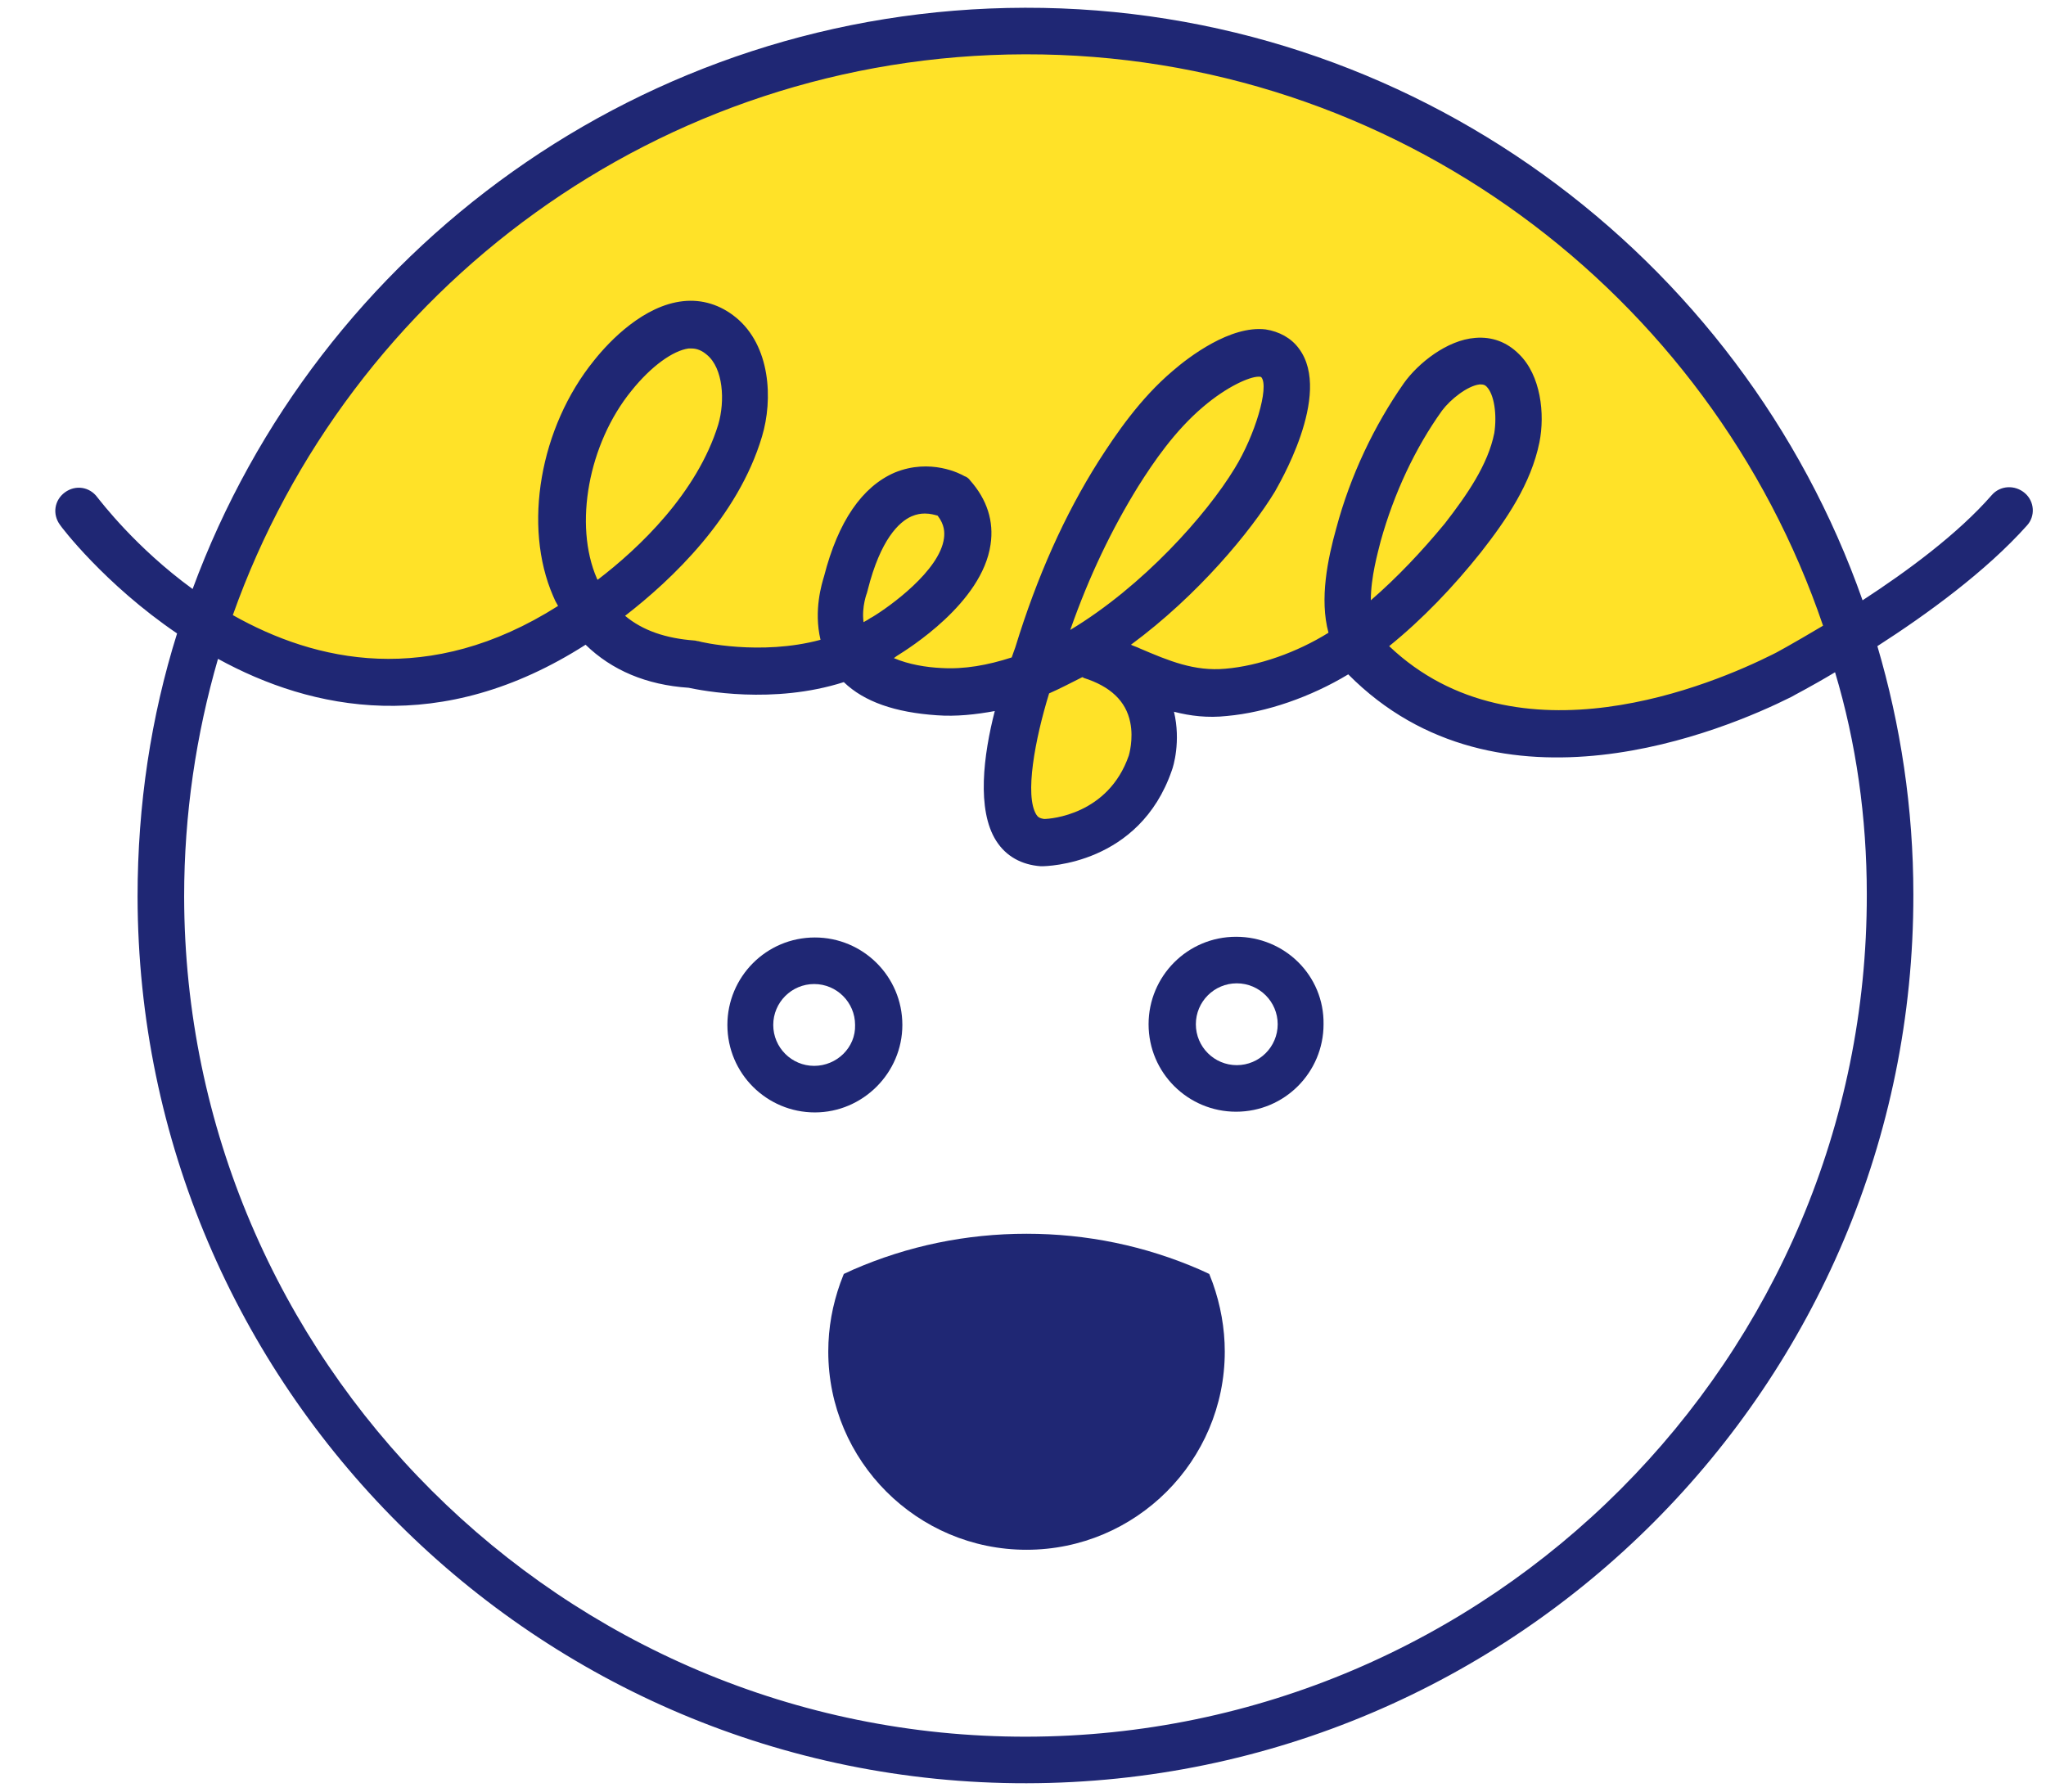
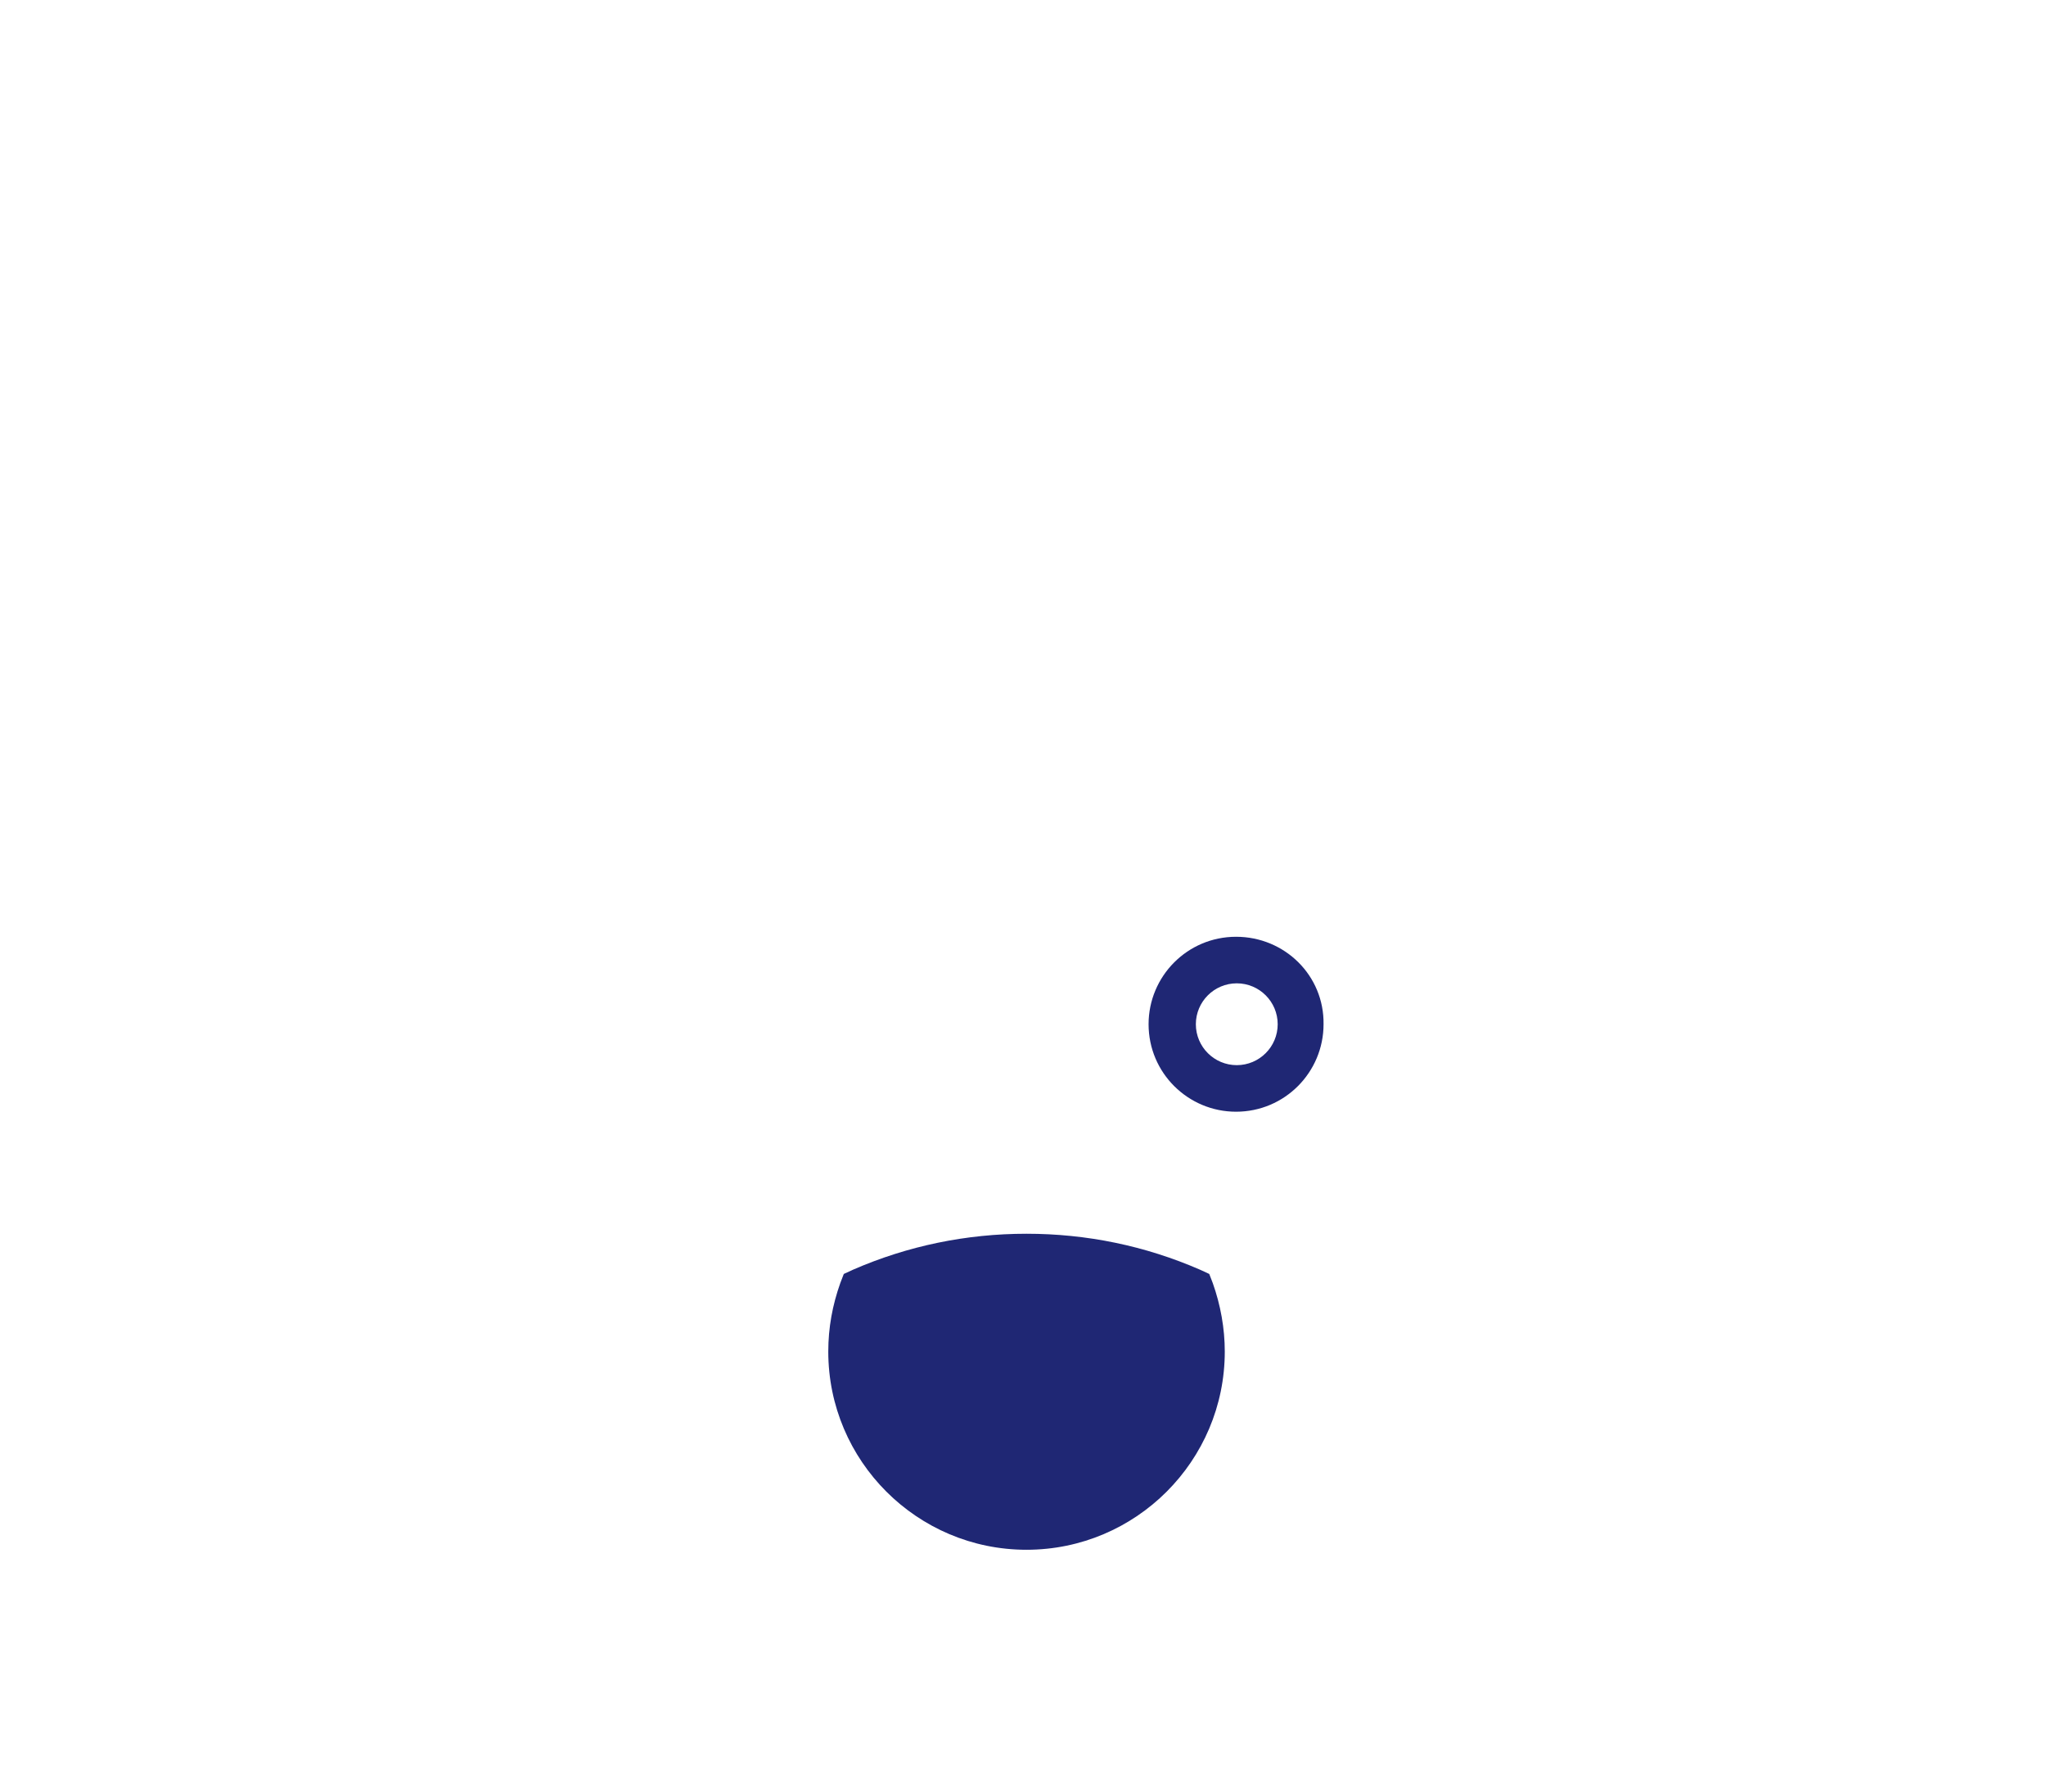
<svg xmlns="http://www.w3.org/2000/svg" version="1.1" id="lay" x="0px" y="0px" viewBox="0 0 290 254" style="enable-background:new 0 0 290 254;" xml:space="preserve">
  <style type="text/css">
	.st0{fill:#1F2774;}
	.st1{fill:#FFE228;}
</style>
-   <path class="st1" d="M145.9,4.4C91.7,4.5,45.8,39.7,29.7,88.5c13.2,8.3,32.6,13.9,54.7-1.5c3,4,7.7,6.7,14.5,7.2  c0,0,11.9,2.9,22.5-1.5c1.8,2.6,5.4,4.9,12.4,5.3c4.3,0.3,8.7-0.6,12.9-2.3c-2.2,6.7-6.7,23.1,1.9,23.6c0,0,11.4,0,15.3-11.3  c0,0,3.8-11.3-8.6-15.2c6.5,2.1,12,5.9,19.3,5.2c6.2-0.5,13.2-3.4,18.3-7.1c0.4,0.8,0.9,1.5,1.6,2.2c15.9,16.1,40.5,11.8,58.9,2.6  c0,0,4.1-2.2,9.7-5.6C247.3,40.4,200.8,4.3,145.9,4.4z" />
  <g>
    <path class="st0" d="M171.4,180.6l-1.3-0.6c-7.8-3.4-16.1-5.1-24.6-5.1c-8.5,0-16.8,1.7-24.6,5.1l-1.3,0.6l-0.5,1.3   c-1.1,3.1-1.7,6.3-1.7,9.7c0,15.5,12.6,28.1,28.1,28.1c15.5,0,28.1-12.6,28.1-28.1c0-3.3-0.6-6.6-1.7-9.7L171.4,180.6z" />
    <path class="st0" d="M175.2,132.8C175.2,132.8,175.2,132.8,175.2,132.8c-6.9,0-12.4,5.6-12.4,12.4c0,6.9,5.6,12.4,12.4,12.4   c0,0,0,0,0,0c6.9,0,12.4-5.6,12.4-12.4v0C187.7,138.3,182.1,132.8,175.2,132.8z M175.3,151C175.2,151,175.2,151,175.3,151   c-3.2,0-5.8-2.6-5.8-5.8c0-3.2,2.6-5.8,5.8-5.8c0,0,0,0,0,0c3.2,0,5.8,2.6,5.8,5.8C181.1,148.4,178.5,151,175.3,151z" />
-     <path class="st0" d="M127.9,145.3L127.9,145.3c0-6.9-5.6-12.4-12.4-12.4c0,0,0,0,0,0c-6.9,0-12.4,5.6-12.4,12.4   c0,6.9,5.6,12.4,12.4,12.4c0,0,0,0,0,0C122.3,157.7,127.9,152.1,127.9,145.3z M115.4,151.1C115.4,151.1,115.4,151.1,115.4,151.1   c-3.2,0-5.8-2.6-5.8-5.8c0-3.2,2.6-5.8,5.8-5.8c0,0,0,0,0,0c3.2,0,5.8,2.6,5.8,5.8C121.3,148.5,118.6,151.1,115.4,151.1z" />
-     <path class="st0" d="M287,69.9c-1.4-1.2-3.5-1.1-4.7,0.3c-4.8,5.5-12,10.8-18.3,14.9C246.8,36.2,200,1,145.3,1.1   C91.2,1.2,45,35.5,27.3,83.5c-8.1-5.9-13-12.4-13.5-13c-1.1-1.5-3.1-1.8-4.6-0.7c-1.5,1.1-1.8,3.1-0.7,4.6   c0.1,0.2,6.3,8.4,16.6,15.4c-3.7,11.8-5.6,24.3-5.6,37.3c0.1,69.4,56.6,125.8,126,125.7c69.4-0.1,125.8-56.6,125.7-126   c0-12.2-1.8-24-5.1-35.2c7-4.5,15.4-10.6,21.2-17.1C288.5,73.2,288.4,71.1,287,69.9z M145.3,7.7c52.4-0.1,97.1,33.9,113.1,81   c-4.2,2.5-7.1,4.1-7.2,4.1c-8.2,4.1-36.1,16.1-54.3-1.2c4.7-3.8,9.1-8.4,13-13.3c3.6-4.6,7.1-9.7,8.3-15.6c0.8-4,0.2-9.5-2.9-12.5   c-1.7-1.7-3.8-2.5-6.2-2.3c-4,0.3-8.1,3.6-10.1,6.4c-4.2,6-7.6,13.1-9.6,20.6c-1.2,4.3-2.4,10-1.1,14.8c-4.5,2.8-9.9,4.7-14.6,5.1   c-4.4,0.4-8-1.1-12.2-2.9c-0.4-0.2-0.8-0.3-1.2-0.5c9.5-7,17-16.1,20.4-21.7c0.3-0.6,8.3-13.8,3.4-20.3c-1.1-1.5-2.8-2.4-4.7-2.7   c-5-0.6-10.9,3.9-13.2,5.9c-4.6,3.9-8,8.9-10.5,12.8c-4.8,7.6-8.7,16.3-11.8,26.4c-0.1,0.3-0.3,0.8-0.5,1.4   c-3.4,1.1-6.7,1.7-10,1.5c-2.1-0.1-4.6-0.5-6.7-1.4c0.1-0.1,0.3-0.2,0.4-0.3c1.6-1,12.1-7.5,13.3-15.8c0.5-3.3-0.5-6.4-2.9-9.1   c-0.2-0.3-0.5-0.5-0.8-0.6c-0.5-0.3-4.8-2.6-9.9-0.5c-4.6,2-8,6.9-10,14.7c-0.3,1-1.5,4.8-0.5,9c-8.5,2.3-17.1,0.3-17.3,0.2   c-0.2,0-0.4-0.1-0.6-0.1c-4-0.3-7.3-1.4-9.8-3.5c6.6-5.1,16-14,19.4-25.4c1.6-5.3,1.2-12.9-3.7-16.9c-2.2-1.8-4.8-2.6-7.5-2.3   c-5.5,0.6-10.3,5.5-12.6,8.4c-7.7,9.5-10.1,23.5-5.8,33.4c0.2,0.5,0.4,0.9,0.7,1.4C60.8,97.5,44.7,93.8,33,87.2   C49.4,41,93.5,7.8,145.3,7.7z M194.3,85.1c0-3.3,1-6.8,1.4-8.4c1.9-6.8,4.9-13.2,8.7-18.5c1.2-1.6,3.6-3.5,5.3-3.7   c0.1,0,0.1,0,0.2,0c0.4,0,0.6,0.1,0.8,0.3c1.1,1.1,1.5,4,1.1,6.6c-0.9,4.5-3.9,8.8-7,12.8C201.5,78.2,198,81.9,194.3,85.1z    M148,116.1c-0.7-0.1-0.9-0.3-1.1-0.6c-1.7-2.7-0.2-10.7,1.8-17.2c1.6-0.7,3.1-1.5,4.7-2.3c0.1,0,0.2,0.1,0.2,0.1c0,0,0,0,0,0   c3.8,1.2,6,3.3,6.6,6.3c0.5,2.4-0.2,4.7-0.2,4.7c0,0,0,0,0,0C157.1,115.5,148.9,116.1,148,116.1z M151.7,89.3   c2.7-7.7,5.9-14.3,9.6-20.3c2.2-3.5,5.2-7.9,9.2-11.3c3.4-2.9,6.6-4.3,7.9-4.3c0.2,0,0.3,0,0.4,0.1c1.1,1.4-0.9,8.2-3.8,12.9   C171,73,162,83.1,151.7,89.3z M123.6,87.5c-0.1,0-0.1,0.1-0.2,0.1c-0.3,0.2-0.6,0.4-1,0.6c-0.3-2.2,0.5-4.2,0.5-4.2   c0-0.1,0.1-0.3,0.1-0.4c1.8-7.1,4.4-9.6,6.2-10.4c0.7-0.3,1.3-0.4,1.9-0.4c0.8,0,1.4,0.2,1.8,0.3c1,1.3,1,2.4,0.9,3.2   C133.2,80.9,126.1,86,123.6,87.5z M84.7,82.2c0-0.1-0.1-0.1-0.1-0.2c-3.3-7.6-1.2-19.1,4.9-26.6c2.8-3.5,5.9-5.7,8.1-6   c0.1,0,0.3,0,0.4,0c0.8,0,1.5,0.3,2.2,0.9c2.3,1.9,2.6,6.5,1.6,9.9C98.8,69.9,90.6,77.7,84.7,82.2z M264.6,126.8   c0.1,65.7-53.4,119.3-119.1,119.4c-65.7,0.1-119.3-53.4-119.4-119.1c0-11.7,1.7-23,4.8-33.7c13.3,7.3,31.6,11.1,52.1-2   c3.7,3.6,8.6,5.7,14.6,6.1c1.9,0.4,12,2.4,22-0.8c2.9,2.8,7.3,4.3,13.2,4.7c2.7,0.2,5.5-0.1,8.2-0.6c-1.6,6.2-2.6,14,0.2,18.4   c1.4,2.2,3.6,3.4,6.3,3.6c0.1,0,0.1,0,0.2,0c0,0,0,0,0,0c0.6,0,13.8-0.2,18.4-13.6c0.2-0.5,1.3-4.1,0.3-8.3   c2.3,0.6,4.8,0.9,7.5,0.6c5.6-0.5,11.9-2.7,17.2-5.9c21.3,21.5,53.4,7.9,62.8,3.2c0.3-0.2,2.7-1.4,6.2-3.5   C263.1,105.3,264.6,115.9,264.6,126.8z" />
  </g>
</svg>